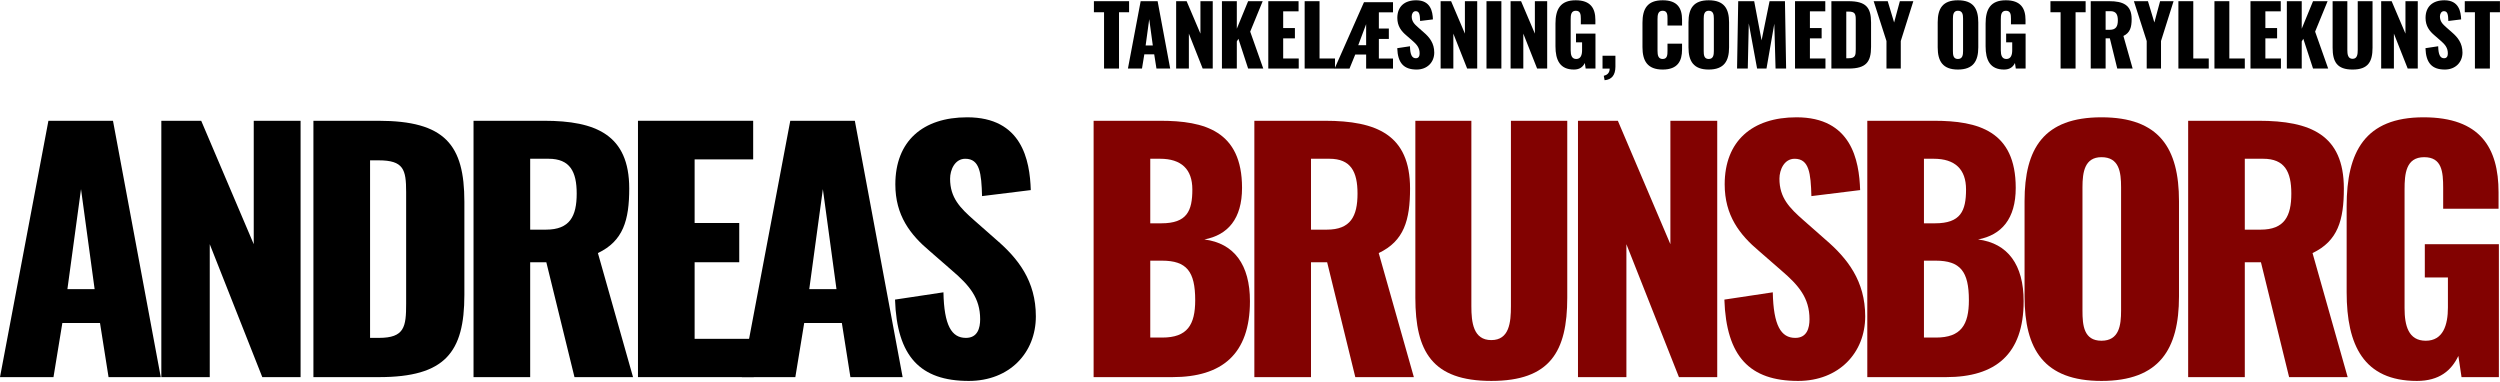
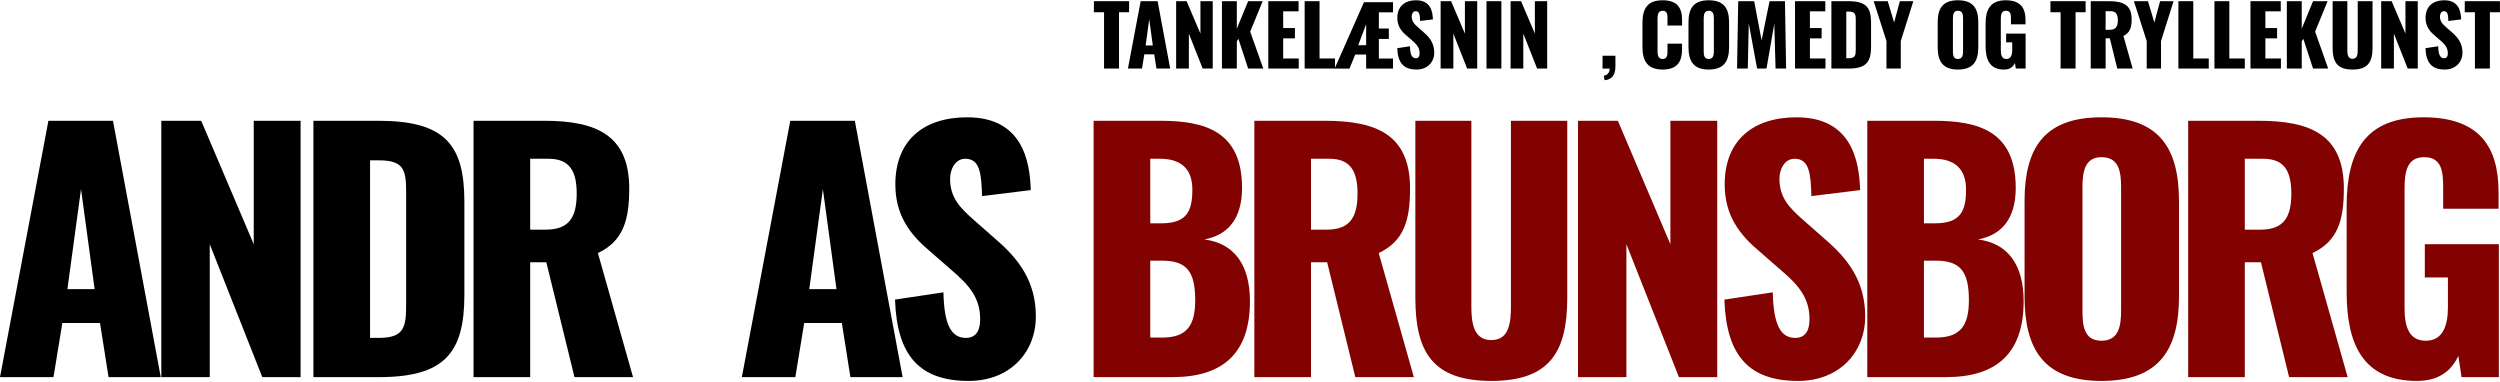
<svg xmlns="http://www.w3.org/2000/svg" width="1001" height="153" viewBox="0 0 1001 153" fill="none">
  <path d="M967.729 152.523C946.44 152.523 939.598 138.204 939.598 117.042V82.576C939.598 60.781 946.947 46.969 970.39 46.969C993.072 46.969 1000.42 59.133 1000.42 77V83.59H978.246V75.226C978.246 68.764 977.739 62.935 970.643 62.935C963.294 62.935 962.787 69.651 962.787 75.86V123.378C962.787 130.348 964.307 136.43 971.277 136.43C978.246 136.43 980.147 130.094 980.147 123.125V111.087H970.896V97.782H1000.55V151.002H985.595L984.328 142.512C981.541 148.341 976.725 152.523 967.729 152.523Z" fill="#820201" />
  <path d="M876.137 150.999V48.359H904.394C925.049 48.359 938.481 53.935 938.481 75.477C938.481 88.148 936.073 96.511 925.936 101.327L940.001 150.999H916.559L905.281 105.001H898.819V150.999H876.137ZM898.819 91.95H905.155C914.658 91.95 917.446 86.627 917.446 77.504C917.446 68.761 914.785 63.565 906.168 63.565H898.819V91.95Z" fill="#820201" />
  <path d="M841.425 152.523C818.362 152.523 810.633 139.851 810.633 118.69V80.548C810.633 59.387 818.362 46.969 841.425 46.969C864.614 46.969 872.47 59.387 872.47 80.548V118.69C872.47 139.851 864.614 152.523 841.425 152.523ZM841.425 136.43C848.521 136.43 849.281 130.221 849.281 124.392V74.973C849.281 68.891 848.521 62.935 841.425 62.935C834.709 62.935 833.822 68.891 833.822 74.973V124.392C833.822 130.221 834.329 136.43 841.425 136.43Z" fill="#820201" />
  <path d="M747.668 150.999V48.359H774.405C792.018 48.359 807.098 52.414 807.098 75.223C807.098 87.641 801.395 94.104 792.018 95.878C803.93 97.398 810.265 106.015 810.265 120.587C810.265 141.876 798.988 150.999 779.22 150.999H747.668ZM770.35 89.415H774.785C785.049 89.415 787.203 84.473 787.203 75.857C787.203 67.747 782.768 63.565 774.278 63.565H770.35V89.415ZM770.35 135.16H775.165C785.176 135.16 788.344 130.091 788.344 120.207C788.344 108.676 784.922 104.368 775.039 104.368H770.35V135.16Z" fill="#820201" />
  <path d="M719.962 152.523C700.575 152.523 691.198 142.766 690.438 119.957L709.825 117.042C710.078 130.348 713.12 135.29 718.822 135.29C723.51 135.29 724.524 131.361 724.524 127.813C724.524 119.323 720.216 114.255 713.246 108.299L704.376 100.569C696.52 93.98 690.564 86.251 690.564 73.832C690.564 56.472 701.588 46.969 719.329 46.969C741.25 46.969 744.418 64.075 744.798 76.113L725.284 78.521C725.031 69.397 724.397 63.569 718.568 63.569C714.387 63.569 712.486 68.004 712.486 71.552C712.486 79.154 716.414 83.209 722.37 88.405L730.86 95.881C739.73 103.484 746.826 112.481 746.826 126.673C746.826 141.245 736.309 152.523 719.962 152.523Z" fill="#820201" />
  <path d="M631.824 150.999V48.359H647.79L668.825 97.778V48.359H687.579V150.999H672.246L651.212 97.778V150.999H631.824Z" fill="#820201" />
  <path d="M597.119 152.52C573.423 152.52 566.707 140.735 566.707 119.193V48.359H589.136V122.615C589.136 129.077 589.896 136.173 597.119 136.173C604.342 136.173 604.975 129.077 604.975 122.615V48.359H627.531V119.193C627.531 140.735 620.688 152.52 597.119 152.52Z" fill="#820201" />
  <path d="M502.242 150.999V48.359H530.5C551.154 48.359 564.586 53.935 564.586 75.477C564.586 88.148 562.179 96.511 552.041 101.327L566.107 150.999H542.664L531.387 105.001H524.924V150.999H502.242ZM524.924 91.95H531.26C540.764 91.95 543.551 86.627 543.551 77.504C543.551 68.761 540.89 63.565 532.274 63.565H524.924V91.95Z" fill="#820201" />
  <path d="M437.883 150.999V48.359H464.62C482.233 48.359 497.312 52.414 497.312 75.223C497.312 87.641 491.61 94.104 482.233 95.878C494.145 97.398 500.48 106.015 500.48 120.587C500.48 141.876 489.203 150.999 469.435 150.999H437.883ZM460.565 89.415H465C475.264 89.415 477.418 84.473 477.418 75.857C477.418 67.747 472.983 63.565 464.493 63.565H460.565V89.415ZM460.565 135.16H465.38C475.391 135.16 478.559 130.091 478.559 120.207C478.559 108.676 475.137 104.368 465.253 104.368H460.565V135.16Z" fill="#820201" />
  <path d="M387.892 152.523C368.504 152.523 359.127 142.766 358.367 119.957L377.755 117.042C378.008 130.348 381.049 135.29 386.751 135.29C391.44 135.29 392.454 131.361 392.454 127.813C392.454 119.323 388.145 114.255 381.176 108.299L372.306 100.569C364.45 93.98 358.494 86.251 358.494 73.832C358.494 56.472 369.518 46.969 387.258 46.969C409.18 46.969 412.348 64.075 412.728 76.113L393.214 78.521C392.961 69.397 392.327 63.569 386.498 63.569C382.316 63.569 380.416 68.004 380.416 71.552C380.416 79.154 384.344 83.209 390.3 88.405L398.789 95.881C407.66 103.484 414.756 112.481 414.756 126.673C414.756 141.245 404.238 152.523 387.892 152.523Z" fill="black" />
  <path d="M297.039 150.999L316.427 48.359H342.277L361.411 150.999H340.503L337.081 129.331H322.002L318.454 150.999H297.039ZM324.029 115.772H334.927L329.478 75.73L324.029 115.772Z" fill="black" />
-   <path d="M255.445 150.999V48.359H301.57V63.819H278.127V89.288H295.994V105.001H278.127V135.666H301.823V150.999H255.445Z" fill="black" />
  <path d="M189.602 150.999V48.359H217.859C238.514 48.359 251.946 53.935 251.946 75.477C251.946 88.148 249.538 96.511 239.401 101.327L253.466 150.999H230.024L218.746 105.001H212.284V150.999H189.602ZM212.284 91.95H218.619C228.123 91.95 230.911 86.627 230.911 77.504C230.911 68.761 228.25 63.565 219.633 63.565H212.284V91.95Z" fill="black" />
  <path d="M125.492 150.999V48.359H151.469C178.206 48.359 185.936 57.99 185.936 80.799V118.053C185.936 141.115 178.206 150.999 151.722 150.999H125.492ZM148.174 135.286H151.722C161.986 135.286 162.62 130.851 162.62 121.601V76.87C162.62 67.874 161.606 64.199 151.596 64.199H148.174V135.286Z" fill="black" />
  <path d="M64.598 150.999V48.359H80.564L101.599 97.778V48.359H120.353V150.999H105.02L83.985 97.778V150.999H64.598Z" fill="black" />
  <path d="M0 150.999L19.387 48.359H45.237L64.371 150.999H43.464L40.042 129.331H24.963L21.415 150.999H0ZM26.99 115.772H37.888L32.439 75.73L26.99 115.772Z" fill="black" />
  <path d="M990.957 27.448V4.905H986.895V0.477H1000.98V4.905H996.951V27.448H990.957Z" fill="black" />
  <path d="M978.915 27.847C973.82 27.847 971.356 25.283 971.156 19.289L976.251 18.523C976.317 22.02 977.117 23.318 978.615 23.318C979.847 23.318 980.113 22.286 980.113 21.354C980.113 19.123 978.981 17.791 977.15 16.226L974.819 14.194C972.755 12.463 971.19 10.432 971.19 7.169C971.19 2.607 974.086 0.109 978.748 0.109C984.509 0.109 985.341 4.605 985.441 7.768L980.313 8.401C980.247 6.003 980.08 4.471 978.548 4.471C977.45 4.471 976.95 5.637 976.95 6.569C976.95 8.567 977.982 9.633 979.547 10.998L981.778 12.963C984.109 14.96 985.974 17.325 985.974 21.054C985.974 24.883 983.21 27.847 978.915 27.847Z" fill="black" />
  <path d="M953.422 27.448V0.477H957.617L963.145 13.463V0.477H968.073V27.448H964.044L958.517 13.463V27.448H953.422Z" fill="black" />
  <path d="M941.972 27.848C935.745 27.848 933.98 24.751 933.98 19.09V0.477H939.874V19.989C939.874 21.688 940.074 23.552 941.972 23.552C943.87 23.552 944.037 21.688 944.037 19.989V0.477H949.964V19.09C949.964 24.751 948.166 27.848 941.972 27.848Z" fill="black" />
  <path d="M915.652 27.448V0.477H921.613V11.498L926.141 0.477H931.968L926.974 12.664L932.202 27.448H926.141L922.245 15.527L921.613 16.593V27.448H915.652Z" fill="black" />
  <path d="M901.094 27.448V0.477H913.214V4.539H907.054V11.232H911.749V15.361H907.054V23.419H913.281V27.448H901.094Z" fill="black" />
  <path d="M886.664 27.448V0.477H892.624V23.419H898.818V27.448H886.664Z" fill="black" />
  <path d="M872.23 27.448V0.477H878.191V23.419H884.384V27.448H872.23Z" fill="black" />
  <path d="M859.542 27.448V16.426L854.414 0.477H860.041L862.605 9.001L864.903 0.477H870.297L865.269 16.426V27.448H859.542Z" fill="black" />
  <path d="M837.129 27.448V0.477H844.554C849.982 0.477 853.512 1.942 853.512 7.602C853.512 10.932 852.879 13.13 850.215 14.395L853.911 27.448H847.751L844.787 15.361H843.089V27.448H837.129ZM843.089 11.931H844.754C847.252 11.931 847.984 10.533 847.984 8.135C847.984 5.838 847.285 4.472 845.021 4.472H843.089V11.931Z" fill="black" />
  <path d="M825.062 27.448V4.905H821V0.477H835.085V4.905H831.056V27.448H825.062Z" fill="black" />
  <path d="M802.427 27.847C796.833 27.847 795.035 24.084 795.035 18.523V9.466C795.035 3.739 796.966 0.109 803.127 0.109C809.087 0.109 811.018 3.306 811.018 8.001V9.733H805.191V7.535C805.191 5.837 805.058 4.305 803.193 4.305C801.262 4.305 801.129 6.07 801.129 7.701V20.188C801.129 22.02 801.528 23.618 803.36 23.618C805.191 23.618 805.691 21.953 805.691 20.122V16.958H803.26V13.462H811.052V27.447H807.122L806.789 25.216C806.057 26.748 804.792 27.847 802.427 27.847Z" fill="black" />
  <path d="M783.947 27.847C777.887 27.847 775.855 24.517 775.855 18.956V8.933C775.855 3.373 777.887 0.109 783.947 0.109C790.041 0.109 792.105 3.373 792.105 8.933V18.956C792.105 24.517 790.041 27.847 783.947 27.847ZM783.947 23.618C785.812 23.618 786.011 21.986 786.011 20.455V7.468C786.011 5.87 785.812 4.305 783.947 4.305C782.182 4.305 781.949 5.87 781.949 7.468V20.455C781.949 21.986 782.082 23.618 783.947 23.618Z" fill="black" />
  <path d="M755.343 27.448V16.426L750.215 0.477H755.842L758.406 9.001L760.704 0.477H766.098L761.07 16.426V27.448H755.343Z" fill="black" />
  <path d="M733.289 27.448V0.477H740.115C747.141 0.477 749.172 3.007 749.172 9.001V18.791C749.172 24.851 747.141 27.448 740.182 27.448H733.289ZM739.249 23.319H740.182C742.879 23.319 743.045 22.154 743.045 19.723V7.969C743.045 5.604 742.779 4.639 740.148 4.639H739.249V23.319Z" fill="black" />
  <path d="M718.727 27.448V0.477H730.847V4.539H724.687V11.232H729.382V15.361H724.687V23.419H730.914V27.448H718.727Z" fill="black" />
  <path d="M695.516 27.448L695.982 0.477H702.375L705.339 16.16L708.535 0.477H714.695L715.162 27.448H710.933L710.433 9.5L707.303 27.448H703.54L700.211 9.367L699.811 27.448H695.516Z" fill="black" />
  <path d="M684.162 27.847C678.102 27.847 676.07 24.517 676.07 18.956V8.933C676.07 3.373 678.102 0.109 684.162 0.109C690.255 0.109 692.32 3.373 692.32 8.933V18.956C692.32 24.517 690.255 27.847 684.162 27.847ZM684.162 23.618C686.026 23.618 686.226 21.986 686.226 20.455V7.468C686.226 5.87 686.026 4.305 684.162 4.305C682.397 4.305 682.164 5.87 682.164 7.468V20.455C682.164 21.986 682.297 23.618 684.162 23.618Z" fill="black" />
  <path d="M665.736 27.847C659.576 27.847 657.645 24.317 657.645 18.856V9.133C657.645 3.539 659.576 0.109 665.736 0.109C671.696 0.109 673.495 3.306 673.495 7.901V10.232H667.667V7.535C667.667 5.97 667.634 4.305 665.736 4.305C663.838 4.305 663.672 6.003 663.672 7.635V20.321C663.672 22.153 663.971 23.618 665.736 23.618C667.601 23.618 667.667 21.953 667.667 20.321V17.491H673.495V19.822C673.495 24.417 671.763 27.847 665.736 27.847Z" fill="black" />
  <path d="M642.485 32.118L642.152 30.353C643.317 30.053 644.516 29.387 644.516 27.456H641.652V22.328H646.814V26.757C646.78 30.053 645.348 31.885 642.485 32.118Z" fill="black" />
-   <path d="M630.201 27.847C624.607 27.847 622.809 24.084 622.809 18.523V9.466C622.809 3.739 624.74 0.109 630.9 0.109C636.86 0.109 638.792 3.306 638.792 8.001V9.733H632.965V7.535C632.965 5.837 632.831 4.305 630.967 4.305C629.035 4.305 628.902 6.07 628.902 7.701V20.188C628.902 22.02 629.302 23.618 631.133 23.618C632.965 23.618 633.464 21.953 633.464 20.122V16.958H631.033V13.462H638.825V27.447H634.896L634.563 25.216C633.83 26.748 632.565 27.847 630.201 27.847Z" fill="black" />
  <path d="M604.84 27.448V0.477H609.035L614.563 13.463V0.477H619.491V27.448H615.462L609.934 13.463V27.448H604.84Z" fill="black" />
  <path d="M595.191 27.448V0.477H601.152V27.448H595.191Z" fill="black" />
  <path d="M576.824 27.448V0.477H581.02L586.547 13.463V0.477H591.475V27.448H587.446L581.919 13.463V27.448H576.824Z" fill="black" />
  <path d="M567.216 27.847C562.121 27.847 559.657 25.283 559.457 19.289L564.552 18.523C564.618 22.02 565.417 23.318 566.916 23.318C568.148 23.318 568.414 22.286 568.414 21.354C568.414 19.123 567.282 17.791 565.451 16.226L563.12 14.194C561.055 12.463 559.49 10.432 559.49 7.169C559.49 2.607 562.387 0.109 567.049 0.109C572.81 0.109 573.642 4.605 573.742 7.768L568.614 8.401C568.547 6.003 568.381 4.471 566.849 4.471C565.75 4.471 565.251 5.637 565.251 6.569C565.251 8.567 566.283 9.633 567.848 10.998L570.079 12.963C572.41 14.96 574.275 17.325 574.275 21.054C574.275 24.883 571.511 27.847 567.216 27.847Z" fill="black" />
  <path d="M534.383 27.455L546.137 0.883H557.758V4.945H552.097V11.438H556.093V15.601H552.097V23.426H557.758V27.455H547.003V21.827H542.641L540.343 27.455H534.383ZM543.84 18.098H547.003V9.674L543.84 18.098Z" fill="black" />
  <path d="M522.383 27.448V0.477H528.343V23.419H534.537V27.448H522.383Z" fill="black" />
  <path d="M507.824 27.448V0.477H519.945V4.539H513.785V11.232H518.48V15.361H513.785V23.419H520.011V27.448H507.824Z" fill="black" />
  <path d="M489.262 27.448V0.477H495.222V11.498L499.751 0.477H505.578L500.583 12.664L505.811 27.448H499.751L495.855 15.527L495.222 16.593V27.448H489.262Z" fill="black" />
  <path d="M470.93 27.448V0.477H475.125L480.653 13.463V0.477H485.581V27.448H481.552L476.024 13.463V27.448H470.93Z" fill="black" />
  <path d="M451.625 27.448L456.72 0.477H463.512L468.541 27.448H463.046L462.147 21.754H458.185L457.252 27.448H451.625ZM458.718 18.191H461.581L460.149 7.669L458.718 18.191Z" fill="black" />
  <path d="M442.062 27.448V4.905H438V0.477H452.085V4.905H448.056V27.448H442.062Z" fill="black" />
</svg>